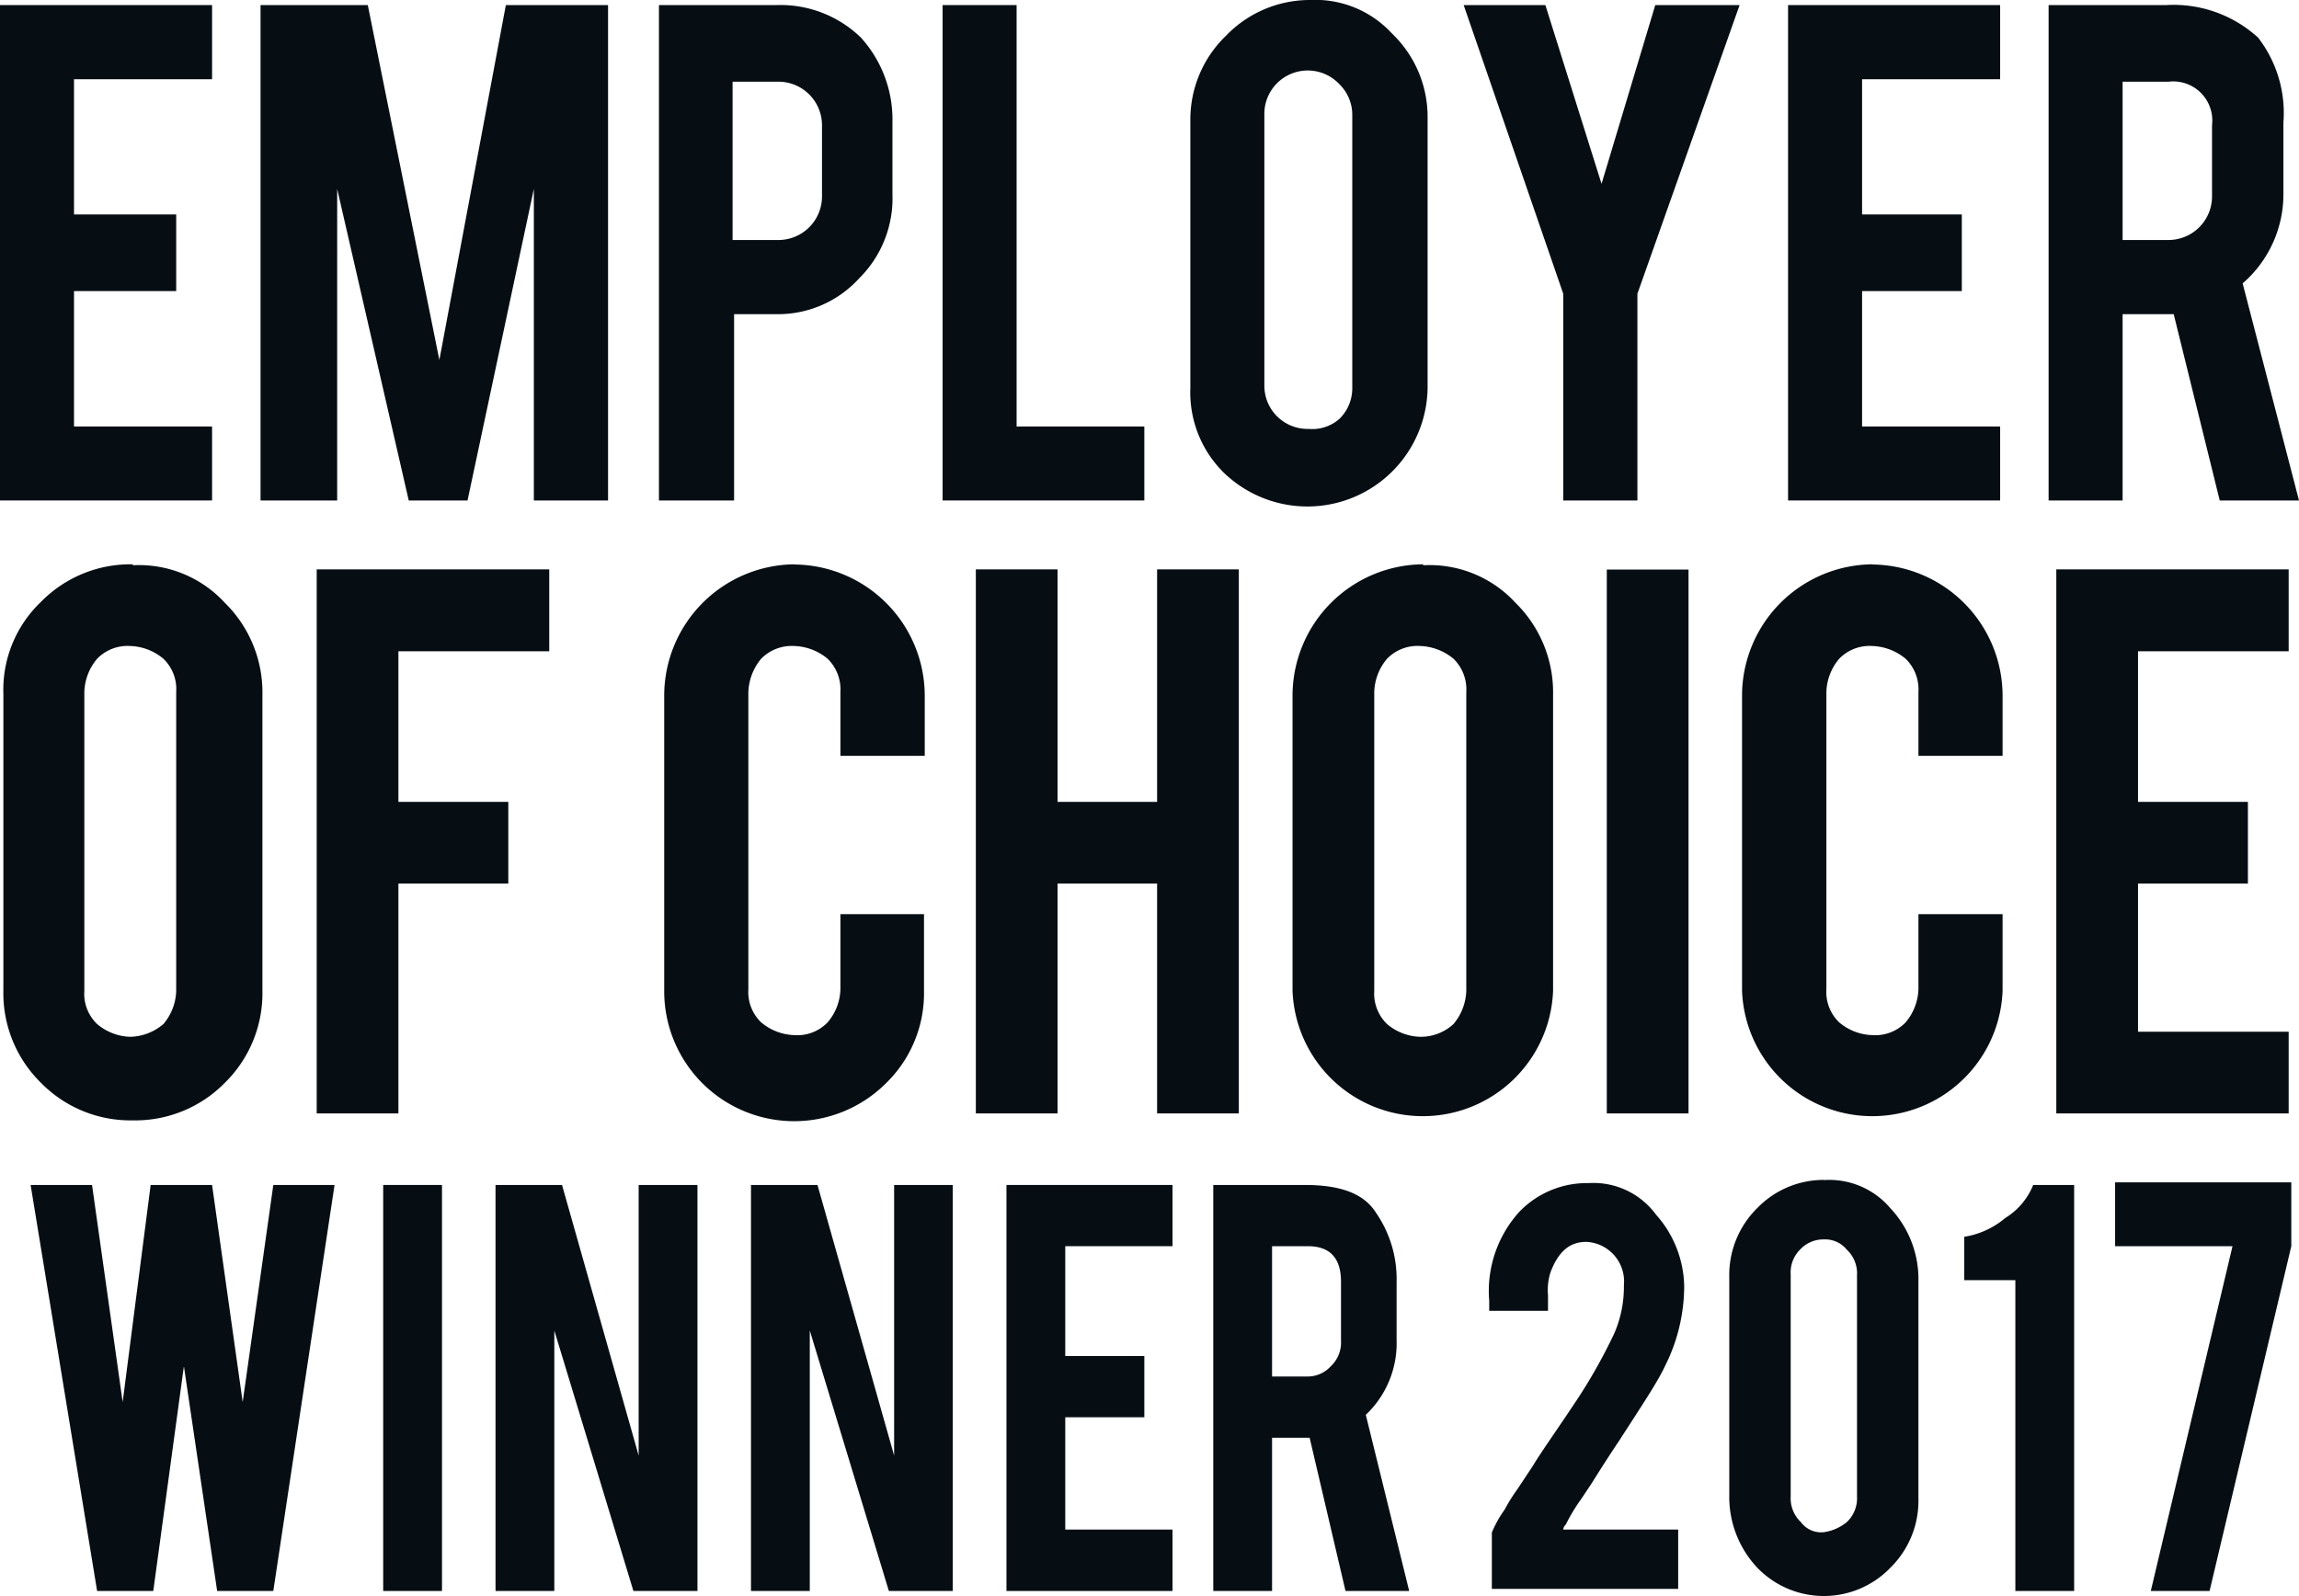
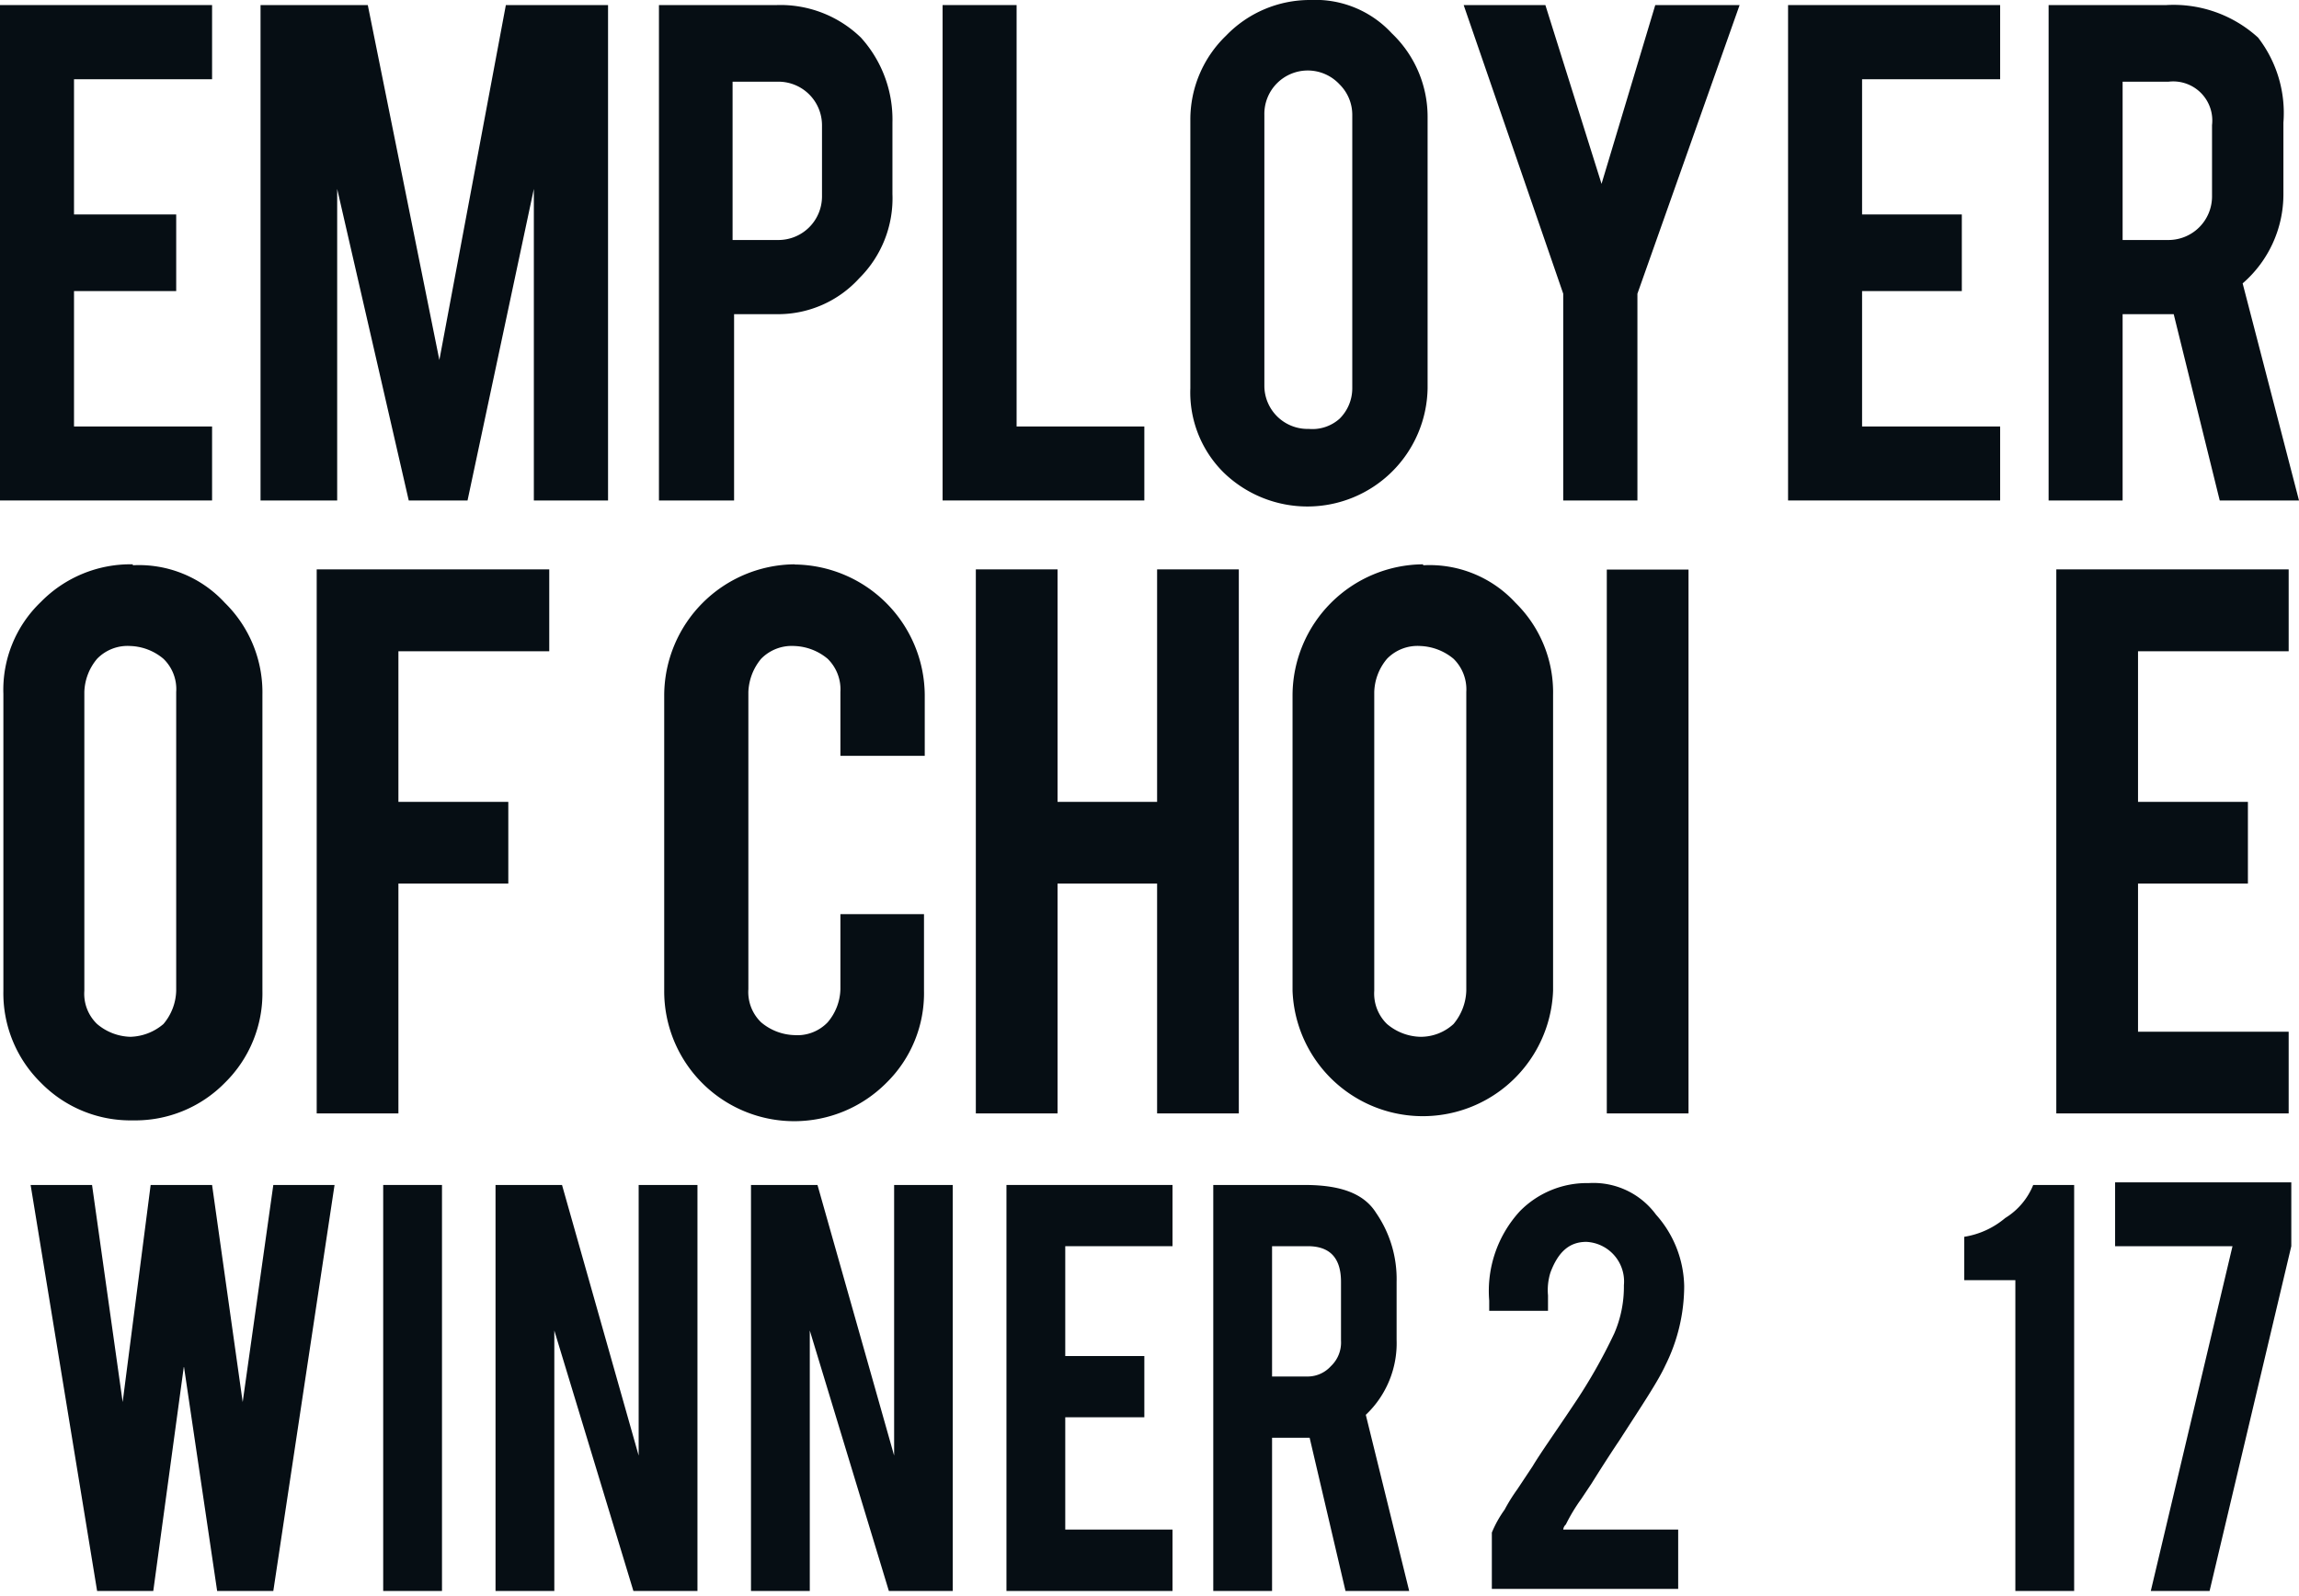
<svg xmlns="http://www.w3.org/2000/svg" viewBox="0 0 122.39 84.99">
  <defs>
    <style>.cls-1{fill:#060e14;}</style>
  </defs>
  <title>Asset 5</title>
  <g id="Layer_2" data-name="Layer 2">
    <g id="dhl">
      <polygon class="cls-1" points="0 0.27 0 26.65 11.29 26.65 11.29 22.71 3.94 22.71 3.94 15.5 9.38 15.5 9.38 11.42 3.94 11.42 3.94 4.22 11.29 4.22 11.29 0.27 0 0.27" />
      <polygon class="cls-1" points="26.93 0.27 23.39 19.17 19.58 0.27 13.87 0.27 13.87 26.65 17.95 26.65 17.95 10.06 21.76 26.65 24.89 26.65 28.42 10.06 28.42 26.65 32.37 26.65 32.37 0.27 26.93 0.27" />
      <path class="cls-1" d="M39,12.78V4.35h2.45a2.32,2.32,0,0,1,2.31,2.31v3.81a2.32,2.32,0,0,1-2.31,2.31ZM41.34.27H35.08V26.65h4V16.73h2.31a5.84,5.84,0,0,0,4.35-1.91,6,6,0,0,0,1.77-4.49V6.53A6.5,6.5,0,0,0,45.83,2,6.15,6.15,0,0,0,41.34.27" />
      <polygon class="cls-1" points="50.18 0.27 50.18 26.65 60.92 26.65 60.92 22.71 54.12 22.71 54.12 0.27 50.18 0.27" />
      <path class="cls-1" d="M69.63,22.84a2.3,2.3,0,0,1-2.32-2.31V6.12a2.31,2.31,0,0,1,4-1.63,2.28,2.28,0,0,1,.68,1.63V20.67a2.28,2.28,0,0,1-.68,1.63,2.17,2.17,0,0,1-1.63.54M69.76,0a6.19,6.19,0,0,0-4.49,1.9,6.19,6.19,0,0,0-1.9,4.49V20.67a6,6,0,0,0,1.77,4.49A6.4,6.4,0,0,0,76,20.67V6.26a6.14,6.14,0,0,0-1.91-4.49A5.53,5.53,0,0,0,69.76,0" />
      <polygon class="cls-1" points="88.12 0.27 85.26 9.79 82.27 0.27 77.92 0.27 83.22 15.64 83.22 26.65 87.17 26.65 87.17 15.64 92.61 0.27 88.12 0.27" />
      <polygon class="cls-1" points="95.19 0.27 95.19 26.65 106.48 26.65 106.48 22.71 99.13 22.71 99.13 15.5 104.44 15.5 104.44 11.42 99.13 11.42 99.13 4.22 106.48 4.22 106.48 0.27 95.19 0.27" />
      <path class="cls-1" d="M113,12.78V4.35h2.45a2.08,2.08,0,0,1,2.31,2.31v3.81a2.32,2.32,0,0,1-2.31,2.31ZM115.32.27h-6.26V26.65H113V16.73h2.72l2.45,9.92h4.22l-3-11.56a6.27,6.27,0,0,0,2.17-4.76V6.53A6.57,6.57,0,0,0,120.21,2,6.68,6.68,0,0,0,115.32.27" />
      <path class="cls-1" d="M6.94,55.21a2.85,2.85,0,0,1-1.77-.68,2.23,2.23,0,0,1-.68-1.77V36.85a2.87,2.87,0,0,1,.68-1.77,2.26,2.26,0,0,1,1.77-.68,2.88,2.88,0,0,1,1.76.68,2.24,2.24,0,0,1,.68,1.77V52.76a2.85,2.85,0,0,1-.68,1.77,2.82,2.82,0,0,1-1.76.68m.13-25.16a6.67,6.67,0,0,0-4.89,2,6.47,6.47,0,0,0-2,4.9V52.76a6.68,6.68,0,0,0,2,4.9,6.67,6.67,0,0,0,4.89,2,6.68,6.68,0,0,0,4.9-2,6.68,6.68,0,0,0,2-4.9V37a6.68,6.68,0,0,0-2-4.9,6.21,6.21,0,0,0-4.9-2" />
      <polygon class="cls-1" points="29.24 30.32 16.86 30.32 16.86 59.29 21.21 59.29 21.21 47.05 27.06 47.05 27.06 42.7 21.21 42.7 21.21 34.68 29.24 34.68 29.24 30.32" />
      <path class="cls-1" d="M42.29,30.05A7,7,0,0,0,35.36,37V52.76a6.92,6.92,0,0,0,11.83,4.9,6.68,6.68,0,0,0,2-4.9V48.68H44.74v4a2.82,2.82,0,0,1-.68,1.76,2.23,2.23,0,0,1-1.77.68,2.87,2.87,0,0,1-1.77-.68,2.24,2.24,0,0,1-.68-1.76V36.85a2.93,2.93,0,0,1,.68-1.77,2.28,2.28,0,0,1,1.77-.68,2.91,2.91,0,0,1,1.77.68,2.28,2.28,0,0,1,.68,1.77v3.4h4.49V37a7,7,0,0,0-6.94-6.94" />
      <polygon class="cls-1" points="65.95 30.32 61.6 30.32 61.6 42.7 56.3 42.7 56.3 30.32 51.95 30.32 51.95 59.29 56.3 59.29 56.3 47.05 61.6 47.05 61.6 59.29 65.95 59.29 65.95 30.32" />
      <path class="cls-1" d="M75.61,55.21a2.85,2.85,0,0,1-1.77-.68,2.26,2.26,0,0,1-.68-1.77V36.85a2.87,2.87,0,0,1,.68-1.77,2.26,2.26,0,0,1,1.77-.68,2.93,2.93,0,0,1,1.77.68,2.28,2.28,0,0,1,.68,1.77V52.76a2.91,2.91,0,0,1-.68,1.77,2.58,2.58,0,0,1-1.77.68m.13-25.16A7,7,0,0,0,68.81,37V52.76a6.94,6.94,0,0,0,13.87,0V37a6.68,6.68,0,0,0-2-4.9,6.21,6.21,0,0,0-4.9-2" />
      <rect class="cls-1" x="85.54" y="30.33" width="4.35" height="28.96" />
-       <path class="cls-1" d="M99.68,30.05A7,7,0,0,0,92.74,37V52.76a6.94,6.94,0,0,0,13.87,0V48.68h-4.48v4a2.88,2.88,0,0,1-.68,1.76,2.24,2.24,0,0,1-1.77.68,2.85,2.85,0,0,1-1.77-.68,2.24,2.24,0,0,1-.68-1.76V36.85a2.87,2.87,0,0,1,.68-1.77,2.26,2.26,0,0,1,1.77-.68,2.93,2.93,0,0,1,1.77.68,2.28,2.28,0,0,1,.68,1.77v3.4h4.48V37a7,7,0,0,0-6.93-6.94" />
      <polygon class="cls-1" points="109.47 30.32 109.47 59.29 121.84 59.29 121.84 54.94 113.82 54.94 113.82 47.05 119.67 47.05 119.67 42.7 113.82 42.7 113.82 34.68 121.84 34.68 121.84 30.32 109.47 30.32" />
      <polygon class="cls-1" points="14.55 63.1 12.92 74.66 11.29 63.1 8.02 63.1 6.53 74.66 4.9 63.1 1.63 63.1 5.17 84.72 8.16 84.72 9.79 72.75 11.56 84.72 14.55 84.72 17.81 63.1 14.55 63.1" />
      <rect class="cls-1" x="20.4" y="63.1" width="3.13" height="21.62" />
      <polygon class="cls-1" points="34 63.1 34 77.51 29.92 63.1 26.38 63.1 26.38 84.72 29.51 84.72 29.51 70.85 33.72 84.72 37.13 84.72 37.13 63.1 34 63.1" />
      <polygon class="cls-1" points="47.6 63.1 47.6 77.51 43.52 63.1 39.98 63.1 39.98 84.72 43.11 84.72 43.11 70.85 47.32 84.72 50.72 84.72 50.72 63.1 47.6 63.1" />
      <polygon class="cls-1" points="53.58 63.1 53.58 84.72 62.42 84.72 62.42 81.45 56.71 81.45 56.71 75.47 60.92 75.47 60.92 72.21 56.71 72.21 56.71 66.36 62.42 66.36 62.42 63.1 53.58 63.1" />
      <path class="cls-1" d="M67.72,73.3V66.36h1.9c1.23,0,1.77.68,1.77,1.9v3.13a1.73,1.73,0,0,1-.54,1.36,1.67,1.67,0,0,1-1.23.55Zm1.77-10.2h-4.9V84.72h3.13V76.56h2l1.91,8.16h3.39l-2.31-9.38a5.25,5.25,0,0,0,1.64-4V68.26a6.21,6.21,0,0,0-1.09-3.67c-.68-1.09-2-1.49-3.81-1.49" />
      <path class="cls-1" d="M84.58,63a5,5,0,0,0-3.67,1.5,6.28,6.28,0,0,0-1.63,4.76v.54h3.13v-.82a3.13,3.13,0,0,1,.13-1.22c.41-1.09,1-1.63,1.91-1.63a2.11,2.11,0,0,1,2,2.31A6.25,6.25,0,0,1,85.94,71a28.66,28.66,0,0,1-2.17,3.81c-1,1.5-1.77,2.58-2.18,3.27l-.81,1.22a9.31,9.31,0,0,0-.68,1.09,6,6,0,0,0-.68,1.22v3h9.92V81.45H83.22a.42.42,0,0,1,.14-.27,9.41,9.41,0,0,1,.82-1.36l.54-.81c.68-1.09,1.22-1.91,1.49-2.31,1.23-1.91,2.05-3.13,2.45-4a9.49,9.49,0,0,0,1-4.21,5.87,5.87,0,0,0-1.5-3.81A4.13,4.13,0,0,0,84.58,63" />
-       <path class="cls-1" d="M97.09,81.59a1.34,1.34,0,0,1-1.22-.54,1.74,1.74,0,0,1-.54-1.36V67.86a1.72,1.72,0,0,1,.54-1.36A1.67,1.67,0,0,1,97.09,66a1.48,1.48,0,0,1,1.23.55,1.72,1.72,0,0,1,.54,1.36V79.69a1.74,1.74,0,0,1-.54,1.36,2.47,2.47,0,0,1-1.23.54m0-18.76a4.92,4.92,0,0,0-3.53,1.49A5,5,0,0,0,92.06,68V79.82a5.5,5.5,0,0,0,1.5,3.67,4.92,4.92,0,0,0,7.07,0,5,5,0,0,0,1.5-3.67V68a5.52,5.52,0,0,0-1.5-3.67,4.26,4.26,0,0,0-3.54-1.49" />
      <path class="cls-1" d="M110.42,63.1h-2.18a3.68,3.68,0,0,1-1.49,1.76,4.46,4.46,0,0,1-2.18,1v2.31h2.72V84.72h3.13Z" />
      <polygon class="cls-1" points="112.6 62.96 112.6 66.36 118.85 66.36 114.5 84.72 117.63 84.72 121.98 66.36 121.98 62.96 112.6 62.96" />
    </g>
  </g>
</svg>